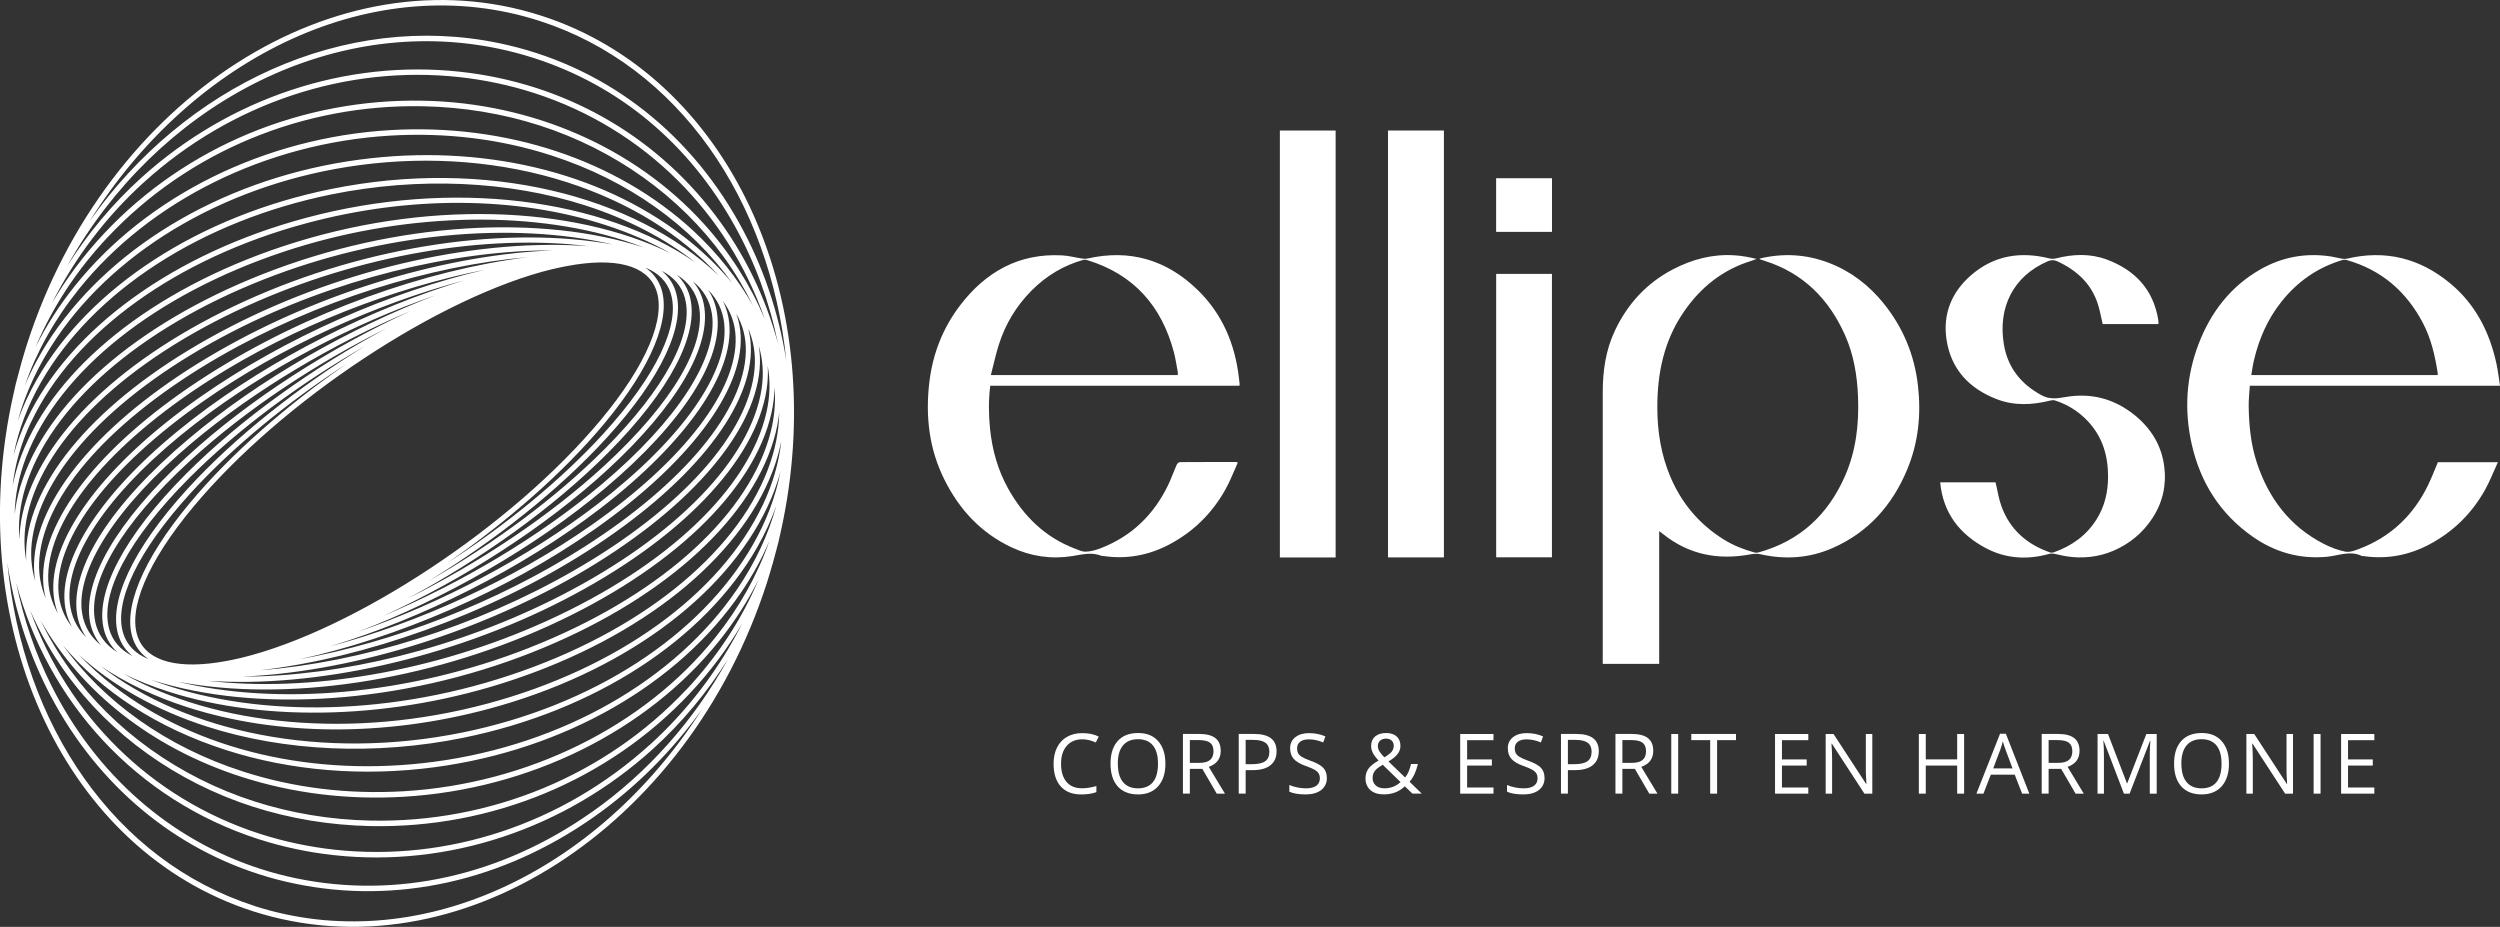
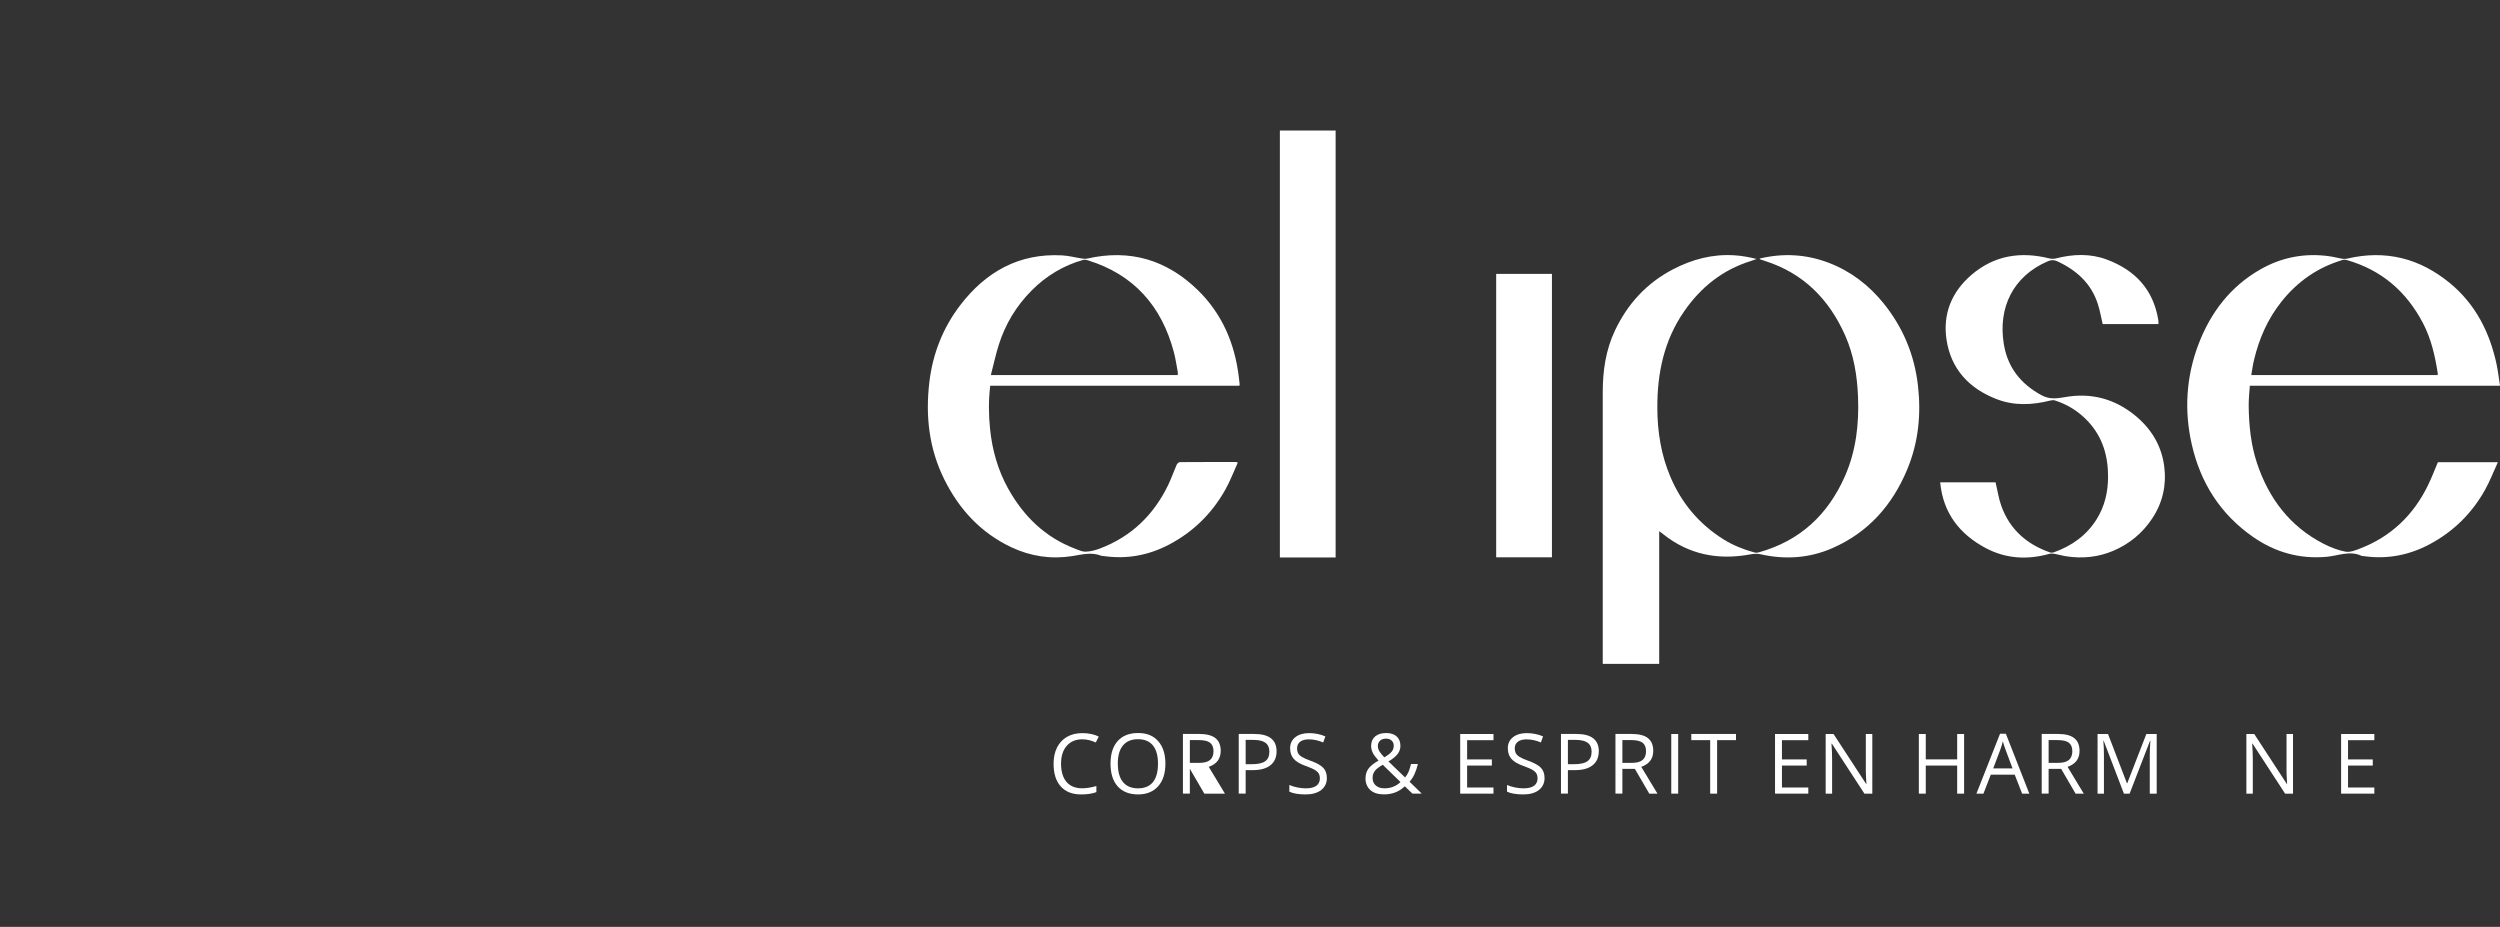
<svg xmlns="http://www.w3.org/2000/svg" id="Calque_1" viewBox="0 0 509.33 188.83">
  <rect x="0" y="0" width="509.33" height="188.83" fill="#333333" stroke="none" />
  <defs>
    <style>.cls-1{fill:#fff;}</style>
  </defs>
-   <path class="cls-1" d="M157.37,115c.02-.07.04-.13.06-.2.27-.96.52-1.92.77-2.88.11-.44.24-.87.35-1.3.04-.18.08-.36.12-.54.27-1.11.5-2.22.73-3.33.04-.19.08-.37.12-.56,9.36-46.13-11.16-90.75-49.3-103.01C68.64-10.19,21.66,19.87,5.48,70.18c-.38,1.18-.72,2.36-1.06,3.54-.02.07-.04.14-.06.2-.29,1.01-.55,2.02-.81,3.03-.11.42-.24.84-.34,1.27-.05.19-.08.39-.13.58-.23.97-.44,1.95-.65,2.92-.05.24-.1.48-.15.72-9.46,46.2,11.06,90.93,49.26,103.21,41.57,13.37,88.56-16.69,104.73-67,.39-1.22.74-2.44,1.09-3.66ZM156.18,79.36c.25-1.64.32-3.24.23-4.8.54,2.99.49,6.14-.25,9.41-3.48,15.47-20.18,31.36-44.69,42.5-23.22,10.55-48.81,14.61-69.16,12.23,21.78,1.5,49.32-4.5,72.58-16.49,23.6-12.16,39.04-28.18,41.29-42.85ZM155.16,79.24c-2.19,14.29-17.4,29.98-40.67,41.98-21.21,10.93-45.14,16.62-65.15,16.63,21.22-.9,46.65-8.32,68.13-20.69,22.19-12.79,36.13-28.47,37.29-41.96.14-1.64.08-3.22-.17-4.73.82,2.74,1.04,5.67.57,8.78ZM153.73,75.15c-1.13,13.09-14.85,28.43-36.71,41.03-20.14,11.61-43.76,18.84-64.03,20.37,21.17-2.46,46.2-11.2,66.58-24.21,20.64-13.18,33.13-28.41,33.41-40.73.04-1.65-.15-3.21-.55-4.69,1.09,2.51,1.56,5.26,1.3,8.23ZM151.95,71.64c-.27,11.92-12.56,26.77-32.87,39.75-17.96,11.47-39.13,19.5-58.12,22.93,19.84-4.32,42.09-13.77,60.26-26.54,19.01-13.37,30.11-28.04,29.69-39.24-.06-1.65-.38-3.19-.92-4.63,1.34,2.3,2.03,4.88,1.96,7.74ZM149.87,68.64c.41,10.79-10.5,25.08-29.19,38.21-16.15,11.35-35.52,20.06-53.51,24.85,18.75-5.66,39.02-15.7,55.27-28.22,17.35-13.37,27.12-27.41,26.14-37.57-.16-1.65-.59-3.16-1.28-4.54,1.56,2.09,2.46,4.51,2.57,7.26ZM147.56,66.09c.94,9.74-8.66,23.38-25.68,36.5-14.45,11.13-32.08,20.29-48.96,26.13,17.54-6.69,35.9-17.07,50.36-29.25,15.91-13.4,24.22-26.43,22.79-35.75-.27-1.75-.89-3.31-1.81-4.68,1.92,1.93,3.04,4.29,3.31,7.06ZM145.04,63.95c1.35,8.76-7.02,21.72-22.37,34.65-12.88,10.84-28.85,20.25-44.56,26.87,16.27-7.45,32.82-17.98,45.62-29.74,14.25-13.1,21.41-25.43,19.64-33.84-.37-1.76-1.12-3.28-2.22-4.58,2.16,1.71,3.47,3.93,3.89,6.64ZM142.36,62.19c1.68,7.99-5.34,19.91-19.27,32.71-11.35,10.43-25.65,19.88-40.08,27.05,14.9-7.96,29.64-18.43,40.83-29.66,12.64-12.68,18.73-24.3,16.7-31.88-.47-1.75-1.38-3.24-2.68-4.45,2.42,1.5,3.93,3.57,4.49,6.23ZM139.55,60.78c1.92,7.16-4.05,18.35-16.38,30.72-9.94,9.97-22.68,19.33-35.82,26.85,13.53-8.26,26.57-18.54,36.3-29.2,11.1-12.17,16.2-23.06,13.97-29.88-.54-1.66-1.5-3.02-2.84-4.11,2.51,1.28,4.12,3.16,4.78,5.62ZM136.62,59.68c2.09,6.4-2.91,16.87-13.71,28.7-8.64,9.47-19.91,18.63-31.8,26.33,12.18-8.39,23.64-18.37,32.02-28.43,9.65-11.58,13.82-21.74,11.45-27.88-.63-1.62-1.69-2.92-3.14-3.89,2.66,1.06,4.41,2.8,5.19,5.17ZM133.62,58.89c2.21,5.72-1.88,15.44-11.24,26.68-18.01,21.62-50.31,42.9-73.21,48.45-.03,0-.06.01-.08.02-.62.15-1.24.29-1.85.41-.35.07-.69.14-1.03.2-9.77,1.83-16.18.18-18.07-4.7-2.21-5.72,1.88-15.45,11.24-26.68,18-21.62,50.29-42.89,73.19-48.45.01,0,.02,0,.04,0,.64-.16,1.27-.29,1.9-.42.35-.07.69-.14,1.03-.2,9.78-1.84,16.19-.18,18.08,4.7ZM16.72,124.88c-1.35-8.76,7.02-21.72,22.37-34.65,12.88-10.84,28.86-20.25,44.57-26.88-16.28,7.45-32.83,17.98-45.63,29.74-14.25,13.1-21.41,25.43-19.64,33.84.37,1.75,1.12,3.26,2.21,4.56-2.15-1.71-3.46-3.92-3.88-6.62ZM17.56,129.85c-1.94-1.93-3.08-4.31-3.35-7.11-.94-9.74,8.66-23.38,25.68-36.5,14.45-11.13,32.07-20.29,48.94-26.12-17.53,6.69-35.89,17.07-50.34,29.24-15.91,13.4-24.22,26.43-22.79,35.75.27,1.76.9,3.34,1.86,4.73ZM19.4,126.64c-1.68-7.99,5.34-19.91,19.27-32.71,11.35-10.43,25.66-19.88,40.08-27.05-14.9,7.96-29.64,18.43-40.84,29.66-12.64,12.68-18.73,24.3-16.7,31.88.47,1.75,1.39,3.25,2.71,4.48-2.43-1.5-3.97-3.59-4.53-6.25ZM22.22,128.05c-1.92-7.16,4.05-18.35,16.39-30.72,9.94-9.97,22.68-19.34,35.83-26.86-13.53,8.26-26.58,18.55-36.31,29.21-11.1,12.17-16.2,23.06-13.97,29.88.54,1.65,1.5,3.02,2.84,4.11-2.49-1.27-4.13-3.16-4.79-5.62ZM25.14,129.14c-2.09-6.4,2.91-16.86,13.71-28.7,8.64-9.46,19.9-18.63,31.78-26.32-12.17,8.38-23.62,18.36-32,28.42-9.65,11.58-13.82,21.74-11.45,27.88.62,1.6,1.65,2.89,3.09,3.87-2.61-1.06-4.36-2.78-5.13-5.15ZM46.87,66.61c-23.6,12.16-39.04,28.18-41.29,42.85-.25,1.64-.32,3.24-.23,4.8-.54-2.99-.49-6.14.25-9.41,3.48-15.47,20.18-31.36,44.69-42.5,22.92-10.42,48.78-14.78,69.64-12.19-21.52-1.63-49.04,4.07-73.07,16.45ZM6.6,109.59c2.19-14.29,17.4-29.98,40.67-41.98,20.81-10.72,45.04-16.63,65.4-16.61-21.1.85-46.6,8.12-68.38,20.67-22.19,12.79-36.13,28.47-37.29,41.96-.14,1.64-.08,3.22.17,4.74-.82-2.74-1.05-5.68-.57-8.78ZM8.03,113.68c1.13-13.09,14.86-28.43,36.71-41.03,19.77-11.39,42.87-18.56,62.88-20.27-20.8,2.59-45.16,11.16-65.43,24.11-20.64,13.18-33.13,28.41-33.41,40.73-.04,1.65.15,3.21.55,4.69-1.09-2.51-1.56-5.26-1.3-8.23ZM9.82,117.19c.27-11.92,12.56-26.77,32.87-39.75,17.15-10.96,37.61-18.86,56.22-22.51-19.35,4.5-40.77,13.75-58.36,26.12-19.01,13.37-30.11,28.04-29.69,39.24.06,1.65.38,3.19.92,4.63-1.34-2.3-2.03-4.88-1.96-7.74ZM11.89,120.19c-.41-10.79,10.5-25.08,29.19-38.21,16.15-11.36,35.53-20.07,53.52-24.86-18.75,5.66-39.03,15.7-55.28,28.23-17.35,13.37-27.12,27.41-26.14,37.57.17,1.74.68,3.32,1.46,4.77-1.68-2.14-2.63-4.64-2.74-7.49ZM46.01,152.8c13.21,4.25,27.93,5.46,42.58,3.5,26.31-3.51,49.65-16.85,62.45-35.69,2.3-3.38,4.2-6.87,5.71-10.42-2.4,6.91-6.09,13.54-11.02,19.69-14.51,18.11-38.23,29.82-63.45,31.32-11.37.67-22.39-.67-32.75-4.01h0c-15.67-5.04-28.38-14.21-36.75-25.78,7.85,9.42,19.22,16.89,33.23,21.39ZM150.22,119.98c-12.62,18.58-35.69,31.74-61.71,35.21-24.57,3.28-48.4-2.34-65.35-15.41-2.6-2.01-4.97-4.15-7.11-6.4,6.79,6.26,15.65,11.29,26.15,14.66h0c15.81,5.08,34.33,5.89,52.13,2.28,26.74-5.43,49.15-19.94,59.93-38.81,1.59-2.78,2.89-5.61,3.9-8.47-1.6,5.82-4.26,11.51-7.94,16.94ZM158.98,96.22c-.97,4.97-2.83,9.93-5.59,14.75-10.62,18.6-32.75,32.9-59.2,38.27-28.56,5.8-56.21-.05-73.66-13.53,5.03,3.39,10.94,6.22,17.61,8.36,18.42,5.92,40.21,6.05,61.38.36,26.79-7.2,48.02-22.56,56.79-41.08,1.12-2.36,2-4.74,2.66-7.12ZM155.4,102.87c-8.62,18.22-29.58,33.34-56.07,40.47-27.62,7.42-55.4,4.48-74.12-6.05,2.79,1.35,5.8,2.56,9.02,3.59,20.09,6.46,46.24,5.62,69.94-2.26,26.47-8.79,46.36-24.7,53.21-42.54.8-2.09,1.4-4.18,1.8-6.25-.47,4.33-1.72,8.71-3.77,13.04ZM156.42,95.71c-6.72,17.51-26.35,33.16-52.51,41.85-26.21,8.71-53.49,8.46-73.1.94,21.56,6.91,51.23,4.8,77.45-5.53,25.8-10.16,44.25-26.33,49.34-43.25.57-1.9.95-3.79,1.16-5.65-.06,3.81-.84,7.71-2.34,11.63ZM107.95,131.93c-24.87,9.8-51.57,11.85-71.74,6.95,21.89,4.19,50.52.02,75.62-11.39,24.82-11.29,41.77-27.48,45.33-43.32.4-1.79.61-3.54.65-5.26.28,3.39-.11,6.92-1.19,10.52-4.99,16.57-23.19,32.46-48.67,42.49ZM109.87,4.24c28.5,9.16,47.02,36.66,50.33,69.25-1.58-9.93-4.8-19.46-9.66-28.16-10.73-19.23-28.07-32.2-48.82-36.53C70.05,2.2,37.64,17.53,18.26,45.06,39.46,11.23,76.44-6.5,109.87,4.24ZM101.48,9.9c2.47.51,4.92,1.16,7.3,1.93,17.4,5.59,31.54,17.39,40.87,34.12,4.18,7.49,7.13,15.6,8.85,24.05-2.53-9.45-6.84-18.37-12.89-26.31-12.53-16.46-30.95-26.78-51.85-29.07-23.31-2.55-46.99,5.32-64.98,21.6-5.84,5.29-10.88,11.33-15.03,17.89C31.84,21.72,67.11,2.74,101.48,9.9ZM29.42,37.05c17.76-16.08,41.15-23.85,64.18-21.34,5.17.57,10.26,1.65,15.13,3.21,22.73,7.31,39.6,24.65,47.07,46.07-2.97-7.03-7.16-13.62-12.5-19.5-14.01-15.4-34.77-24.51-56.96-24.97-24.74-.52-48.46,9.32-65.08,26.99-4.18,4.45-7.75,9.24-10.69,14.27,4.67-9.24,11.04-17.67,18.85-24.74ZM21.97,48.3c16.41-17.45,39.84-27.16,64.3-26.65,8.16.17,16.13,1.49,23.67,3.91,15.28,4.91,28.62,14.45,37.56,26.85,2.28,3.16,4.25,6.46,5.92,9.87-3.16-5.55-7.25-10.71-12.2-15.29-15.62-14.42-38.12-21.88-61.74-20.48-25.51,1.51-49.51,13.37-64.21,31.72-3.2,3.99-5.88,8.18-8.04,12.52,3.41-8.1,8.36-15.68,14.75-22.47ZM16.03,58.95c14.51-18.11,38.23-29.82,63.45-31.32,11.37-.67,22.39.67,32.76,4.01,15.8,5.08,28.61,14.36,36.97,26.08-2.85-3.44-6.18-6.65-9.99-9.58-17.17-13.24-41.24-18.93-66.06-15.61-26.31,3.51-49.65,16.85-62.45,35.69-2.3,3.38-4.19,6.87-5.7,10.42,2.4-6.91,6.09-13.54,11.02-19.69ZM11.54,68.85c12.62-18.58,35.69-31.74,61.71-35.21,14.52-1.94,29.11-.74,42.19,3.46,12.8,4.11,23.35,10.72,30.98,19.04-17.19-16.39-47.55-24.02-78.99-17.63-26.74,5.43-49.15,19.94-59.93,38.81-1.59,2.78-2.89,5.61-3.9,8.46,1.6-5.81,4.26-11.51,7.94-16.93ZM2.78,92.61c.97-4.97,2.83-9.92,5.58-14.74,10.62-18.6,32.75-32.9,59.2-38.27,17.67-3.58,36.02-2.79,51.68,2.25,8.69,2.79,16.22,6.74,22.38,11.58-18.83-12.92-49.21-17.13-79.38-9.02-26.8,7.2-48.02,22.56-56.79,41.08-1.12,2.36-2,4.74-2.66,7.12ZM6.36,85.95c8.62-18.22,29.58-33.35,56.07-40.47,21-5.65,42.62-5.53,60.85.34,4.87,1.57,9.32,3.51,13.31,5.76-20.04-9.76-50.18-10.96-79.01-1.38-26.47,8.79-46.36,24.69-53.21,42.54-.8,2.09-1.4,4.18-1.8,6.25.47-4.33,1.72-8.71,3.77-13.04ZM5.34,93.12c6.72-17.52,26.35-33.16,52.51-41.85,23.53-7.82,49.45-8.66,69.34-2.27,1.4.45,2.75.94,4.07,1.45-20.88-6.81-50.43-5.36-77.77,5.41-25.8,10.16-44.25,26.33-49.34,43.25-.57,1.91-.95,3.79-1.16,5.65.06-3.81.84-7.72,2.34-11.64ZM53.81,56.9c23.8-9.37,50.4-11.92,71.1-7.07-21.28-3.86-49.57-.05-74.98,11.5-24.83,11.29-41.77,27.48-45.33,43.32-.4,1.79-.61,3.54-.65,5.26-.28-3.39.11-6.92,1.19-10.52,4.99-16.57,23.18-32.46,48.67-42.49ZM51.89,184.58C23.21,175.36,4.64,147.57,1.5,114.7c1.36,8.92,4.03,17.52,8.01,25.49,9.22,18.45,24.56,31.91,43.2,37.9h0c2.39.77,4.85,1.42,7.32,1.93,20.75,4.32,42.42-.51,61.02-13.62,8.49-5.98,15.85-13.37,21.91-21.79-21.29,33.28-57.92,50.63-91.08,39.98ZM120.53,165.47c-18.37,12.95-39.76,17.72-60.24,13.46-2.44-.51-4.87-1.15-7.22-1.91-18.39-5.91-33.52-19.19-42.62-37.39-3.3-6.6-5.68-13.64-7.16-20.93,6.45,24.26,24.44,44.24,49.41,52.27,4.93,1.58,10.08,2.68,15.31,3.25,23.31,2.55,46.99-5.32,64.98-21.6,5.97-5.41,11.11-11.6,15.31-18.33-6.81,12.4-16.26,23.09-27.76,31.19ZM132.34,151.77c-17.76,16.08-41.15,23.85-64.18,21.34-5.17-.57-10.26-1.65-15.13-3.21-22.56-7.25-39.34-24.39-46.9-45.6,1.93,4.45,4.36,8.73,7.28,12.79,9.07,12.59,22.59,22.27,38.08,27.25,7.63,2.45,15.68,3.78,23.94,3.96,24.74.52,48.46-9.32,65.07-26.99,4.19-4.45,7.76-9.25,10.71-14.29-4.67,9.25-11.04,17.68-18.86,24.76ZM139.79,140.53c-16.41,17.45-39.84,27.16-64.3,26.65-8.16-.17-16.13-1.49-23.67-3.91-15.28-4.91-28.62-14.45-37.56-26.85-2.31-3.2-4.3-6.54-5.98-9.99,8.19,14.42,22.56,25.94,40.92,31.84,10.48,3.37,21.61,4.73,33.09,4.05,25.51-1.51,49.51-13.37,64.21-31.72,3.19-3.99,5.87-8.18,8.04-12.51-3.41,8.09-8.36,15.67-14.74,22.46Z" />
  <path class="cls-1" d="M358.44,52.69c4.85-1.17,9.56-.9,14.16.86,4.48,1.72,8.17,4.56,11.17,8.28,3.95,4.9,6.27,10.48,6.98,16.75.67,5.88.09,11.59-2.19,17.06-3.02,7.27-7.94,12.84-15.24,16.03-4.71,2.06-9.65,2.39-14.69,1.24-.67-.15-1.43-.08-2.12.05-6.51,1.19-12.46.03-17.7-4.16-.22-.17-.44-.34-.78-.59v27.04h-11.5v-.81c0-18.17,0-36.33,0-54.5,0-4.34.59-8.58,2.46-12.54,2.57-5.46,6.45-9.72,11.85-12.53,3.91-2.04,8.05-3.14,12.49-2.86,1.51.09,3.02.37,4.55.75-.4.14-.79.29-1.19.42-5.75,1.79-10.18,5.34-13.57,10.24-4.1,5.91-5.49,12.58-5.47,19.65.01,4.86.76,9.6,2.67,14.09,2.28,5.37,5.88,9.65,10.86,12.75,1.93,1.2,4.02,2.03,6.2,2.63.28.08.62.09.9,0,8.42-2.32,14.16-7.69,17.62-15.59,2.24-5.13,2.86-10.56,2.64-16.1-.17-4.33-.87-8.56-2.63-12.53-3.27-7.36-8.5-12.66-16.31-15.15-.32-.1-.64-.2-.96-.31-.04-.01-.07-.07-.18-.17Z" />
  <path class="cls-1" d="M509.33,78.58h-50.97c-.09,1.43-.25,2.79-.23,4.15.05,3.95.44,7.86,1.69,11.63,2.4,7.19,6.69,12.87,13.52,16.4,1.41.73,2.95,1.33,4.5,1.63.9.17,1.98-.25,2.91-.61,6.35-2.43,10.92-6.8,13.89-12.88.75-1.53,1.35-3.12,2.03-4.73h12.22c-.9,1.95-1.62,3.86-2.61,5.63-2.67,4.77-6.43,8.49-11.26,11.07-4.23,2.26-8.74,3.12-13.52,2.42-.13-.02-.27,0-.38-.05-2.38-1.11-4.7-.03-7.04.19-5.55.52-10.58-.91-15.12-4.08-6.64-4.64-10.68-11.05-12.44-18.87-1.56-6.9-1.13-13.76,1.4-20.39,2.47-6.45,6.49-11.72,12.58-15.2,4.44-2.54,9.24-3.41,14.31-2.65.79.12,1.57.34,2.35.47.32.05.68.06.99-.01,7.85-1.87,14.85-.08,21,5,5.2,4.3,8.09,10,9.48,16.51.3,1.41.46,2.85.7,4.36ZM496.61,76.41c.02-.12.06-.2.05-.27-.55-3.59-1.34-7.11-3.05-10.36-3.39-6.44-8.48-10.81-15.53-12.81-.26-.07-.57-.08-.83,0-5.05,1.5-9.16,4.36-12.44,8.48-2.81,3.53-4.57,7.55-5.6,11.91-.24.99-.37,2-.55,3.05h37.96Z" />
  <path class="cls-1" d="M252.52,78.59h-50.78c-.36,2.99-.33,5.91-.03,8.82.44,4.29,1.59,8.38,3.7,12.16,3.13,5.61,7.49,9.87,13.57,12.2.72.28,1.49.65,2.23.62.98-.03,1.99-.3,2.91-.65,6.36-2.42,10.91-6.81,13.86-12.9.65-1.35,1.14-2.77,1.74-4.14.11-.24.43-.55.66-.55,3.81-.03,7.62-.02,11.43-.02.07,0,.14.03.38.1-.86,1.89-1.58,3.81-2.58,5.58-2.71,4.81-6.52,8.55-11.41,11.13-4.2,2.21-8.66,3.03-13.38,2.34-.15-.02-.32,0-.46-.06-1.98-.78-3.89-.25-5.89.07-4.29.68-8.48.07-12.43-1.8-6.2-2.93-10.59-7.68-13.62-13.75-3.14-6.29-3.9-12.95-3.08-19.87.69-5.83,2.78-11.12,6.32-15.73,5.19-6.76,11.96-10.59,20.74-10.11,1.33.07,2.65.43,3.98.63.37.06.78.1,1.14.02,8.67-1.98,16.17.26,22.48,6.39,5,4.86,7.59,10.95,8.4,17.83.05.46.11.92.16,1.39,0,.07-.02.14-.05.29ZM239.95,76.41c0-.25.03-.44,0-.61-.25-1.34-.44-2.71-.79-4.03-2.48-9.38-8.13-15.83-17.54-18.74-.28-.09-.63-.16-.9-.09-4.08,1.14-7.59,3.27-10.57,6.27-3.1,3.12-5.32,6.81-6.65,10.99-.64,2-1.07,4.07-1.63,6.21h38.09Z" />
  <path class="cls-1" d="M439.75,66.02h-11.37c-.32-1.35-.54-2.68-.94-3.95-1.33-4.27-4.33-7-8.29-8.83-.69-.32-1.26-.31-1.95-.01-7.08,3.04-10.17,9.45-8.96,16.86.78,4.8,3.48,8.16,7.72,10.45,1.63.88,3.15.64,4.83.35,5.17-.9,9.87.31,13.99,3.59,3.4,2.71,5.58,6.19,6.14,10.52.49,3.79-.29,7.36-2.42,10.59-1.98,3.01-4.65,5.21-7.94,6.62-3.1,1.32-6.35,1.64-9.68,1.11-.79-.12-1.56-.36-2.35-.5-.34-.06-.73-.06-1.06.03-4.46,1.24-8.83.98-12.91-1.19-5.32-2.83-8.7-7.14-9.28-13.39h11.28c.4,1.65.63,3.31,1.19,4.85,1.73,4.77,5.2,7.8,9.95,9.44.22.07.51.04.74-.04,3.65-1.3,6.66-3.44,8.73-6.77,1.63-2.62,2.3-5.51,2.31-8.58.02-4.27-1.11-8.13-4.08-11.32-1.88-2.01-4.13-3.43-6.75-4.27-.29-.09-.67-.05-.98.03-3.64.91-7.28,1.09-10.85-.28-5.62-2.16-9.34-6.1-10.25-12.13-.79-5.25,1.04-9.75,5.11-13.23,4.66-3.97,10.01-4.77,15.82-3.33.43.11.93.11,1.36,0,3.5-.89,6.99-1.03,10.4.25,5.7,2.14,9.41,6.06,10.44,12.22.05.28.04.56.05.89Z" />
  <path class="cls-1" d="M272.11,113.57h-11.36V26.6h11.36v86.97Z" />
-   <path class="cls-1" d="M294.17,26.59v86.97h-11.39V26.59h11.39Z" />
  <path class="cls-1" d="M304.82,55.8h11.36v57.74h-11.36v-57.74Z" />
-   <path class="cls-1" d="M316.19,47.24h-11.38v-10.93h11.38v10.93Z" />
  <path class="cls-1" d="M220.49,150.62c-1.34,0-2.39.45-3.16,1.33-.78.89-1.16,2.11-1.16,3.66s.37,2.82,1.11,3.69c.75.87,1.81,1.3,3.19,1.3.85,0,1.81-.15,2.9-.46v1.24c-.84.32-1.88.47-3.11.47-1.79,0-3.18-.54-4.15-1.63-.98-1.09-1.46-2.63-1.46-4.63,0-1.25.23-2.35.7-3.29.47-.94,1.15-1.67,2.03-2.18.89-.51,1.93-.76,3.13-.76,1.27,0,2.39.23,3.34.7l-.6,1.21c-.92-.43-1.84-.65-2.76-.65Z" />
  <path class="cls-1" d="M237.43,155.59c0,1.95-.49,3.48-1.47,4.59-.99,1.11-2.36,1.67-4.11,1.67s-3.17-.55-4.14-1.64c-.98-1.09-1.46-2.64-1.46-4.64s.49-3.51,1.46-4.6c.98-1.09,2.36-1.63,4.16-1.63s3.11.55,4.09,1.66,1.47,2.64,1.47,4.59ZM227.74,155.59c0,1.65.35,2.9,1.05,3.74.7.85,1.72,1.28,3.05,1.28s2.37-.42,3.05-1.27c.69-.85,1.03-2.1,1.03-3.75s-.34-2.87-1.03-3.72c-.69-.84-1.7-1.27-3.04-1.27s-2.37.43-3.07,1.28c-.7.85-1.05,2.09-1.05,3.71Z" />
-   <path class="cls-1" d="M242.41,156.63v5.05h-1.41v-12.15h3.33c1.49,0,2.59.29,3.3.86.71.57,1.07,1.43,1.07,2.58,0,1.61-.81,2.69-2.44,3.26l3.3,5.46h-1.67l-2.94-5.05h-2.53ZM242.41,155.42h1.93c1,0,1.73-.2,2.19-.59s.7-.99.7-1.78-.24-1.38-.71-1.74c-.48-.35-1.24-.53-2.28-.53h-1.83v4.65Z" />
+   <path class="cls-1" d="M242.41,156.63v5.05h-1.41v-12.15h3.33c1.49,0,2.59.29,3.3.86.71.57,1.07,1.43,1.07,2.58,0,1.61-.81,2.69-2.44,3.26l3.3,5.46h-1.67h-2.53ZM242.41,155.42h1.93c1,0,1.73-.2,2.19-.59s.7-.99.7-1.78-.24-1.38-.71-1.74c-.48-.35-1.24-.53-2.28-.53h-1.83v4.65Z" />
  <path class="cls-1" d="M260.08,153.07c0,1.23-.42,2.18-1.26,2.84-.84.67-2.05.99-3.61.99h-1.43v4.78h-1.41v-12.15h3.15c3.04,0,4.56,1.18,4.56,3.54ZM253.78,155.69h1.27c1.25,0,2.16-.2,2.72-.61.56-.4.84-1.05.84-1.95,0-.8-.27-1.4-.79-1.8-.53-.39-1.35-.59-2.46-.59h-1.58v4.94Z" />
  <path class="cls-1" d="M270.33,158.45c0,1.07-.39,1.9-1.16,2.5-.78.6-1.83.9-3.16.9-1.44,0-2.55-.19-3.33-.56v-1.36c.5.21,1.04.38,1.63.5.59.12,1.17.18,1.75.18.94,0,1.65-.18,2.13-.53.48-.36.71-.86.71-1.49,0-.42-.09-.76-.25-1.03-.17-.27-.45-.52-.85-.75-.4-.23-1-.48-1.81-.77-1.13-.4-1.94-.88-2.42-1.44-.49-.55-.73-1.28-.73-2.17,0-.94.35-1.68,1.06-2.24s1.64-.83,2.79-.83,2.32.22,3.33.67l-.44,1.23c-1-.42-1.98-.63-2.93-.63-.75,0-1.34.16-1.76.48-.42.32-.63.77-.63,1.34,0,.42.08.77.23,1.04s.42.52.79.74c.37.23.93.47,1.69.75,1.27.45,2.15.94,2.63,1.46.48.52.72,1.2.72,2.03Z" />
  <path class="cls-1" d="M278.2,158.54c0-.72.19-1.36.58-1.91.38-.55,1.08-1.11,2.07-1.68-.47-.53-.79-.93-.96-1.2-.17-.27-.3-.55-.4-.85s-.15-.6-.15-.91c0-.83.27-1.48.81-1.95.54-.47,1.3-.7,2.27-.7.9,0,1.61.23,2.12.7.52.46.77,1.11.77,1.93,0,.59-.19,1.14-.57,1.64-.38.5-1,1.01-1.87,1.52l3.38,3.25c.31-.34.56-.75.75-1.21.18-.46.34-.97.47-1.52h1.4c-.38,1.59-.94,2.79-1.7,3.61l2.48,2.42h-1.9l-1.54-1.48c-.65.59-1.32,1.01-2,1.26s-1.43.38-2.26.38c-1.19,0-2.11-.29-2.77-.88-.65-.59-.99-1.4-.99-2.44ZM282,160.61c1.34,0,2.44-.43,3.33-1.28l-3.63-3.53c-.62.38-1.05.69-1.31.93-.25.25-.44.51-.57.8s-.18.6-.18.96c0,.65.22,1.16.65,1.54.43.38,1,.57,1.71.57ZM280.71,151.95c0,.38.1.75.3,1.09.2.35.54.76,1.02,1.25.71-.42,1.21-.8,1.5-1.15.28-.35.42-.76.42-1.22,0-.43-.14-.77-.43-1.04-.29-.27-.67-.4-1.14-.4s-.89.13-1.2.4c-.3.27-.46.62-.46,1.07Z" />
  <path class="cls-1" d="M304.27,161.69h-6.78v-12.15h6.78v1.26h-5.37v3.92h5.04v1.25h-5.04v4.47h5.37v1.26Z" />
  <path class="cls-1" d="M314.68,158.45c0,1.07-.39,1.9-1.16,2.5s-1.83.9-3.16.9c-1.44,0-2.55-.19-3.33-.56v-1.36c.5.21,1.04.38,1.63.5.59.12,1.17.18,1.75.18.94,0,1.65-.18,2.13-.53.48-.36.71-.86.71-1.49,0-.42-.09-.76-.25-1.03-.17-.27-.45-.52-.85-.75-.4-.23-1-.48-1.81-.77-1.13-.4-1.94-.88-2.42-1.44-.49-.55-.73-1.28-.73-2.17,0-.94.35-1.68,1.06-2.24s1.64-.83,2.79-.83,2.32.22,3.33.67l-.44,1.23c-1-.42-1.98-.63-2.93-.63-.75,0-1.34.16-1.76.48s-.63.77-.63,1.34c0,.42.08.77.23,1.04s.42.52.79.74c.37.23.93.47,1.69.75,1.27.45,2.15.94,2.63,1.46.48.52.72,1.2.72,2.03Z" />
  <path class="cls-1" d="M325.72,153.07c0,1.23-.42,2.18-1.26,2.84-.84.67-2.04.99-3.6.99h-1.43v4.78h-1.41v-12.15h3.15c3.04,0,4.56,1.18,4.56,3.54ZM319.43,155.69h1.27c1.25,0,2.16-.2,2.72-.61.56-.4.84-1.05.84-1.95,0-.8-.26-1.4-.79-1.8-.53-.39-1.35-.59-2.46-.59h-1.58v4.94Z" />
  <path class="cls-1" d="M330.53,156.63v5.05h-1.41v-12.15h3.33c1.49,0,2.59.29,3.3.86.71.57,1.07,1.43,1.07,2.58,0,1.61-.81,2.69-2.44,3.26l3.3,5.46h-1.67l-2.94-5.05h-2.53ZM330.53,155.42h1.93c1,0,1.73-.2,2.19-.59.47-.4.7-.99.7-1.78s-.24-1.38-.71-1.74c-.48-.35-1.24-.53-2.28-.53h-1.83v4.65Z" />
  <path class="cls-1" d="M340.49,161.69v-12.15h1.41v12.15h-1.41Z" />
  <path class="cls-1" d="M349.83,161.69h-1.41v-10.9h-3.85v-1.26h9.11v1.26h-3.85v10.9Z" />
  <path class="cls-1" d="M368.41,161.69h-6.78v-12.15h6.78v1.26h-5.37v3.92h5.04v1.25h-5.04v4.47h5.37v1.26Z" />
  <path class="cls-1" d="M381.45,161.69h-1.61l-6.64-10.2h-.07c.09,1.2.13,2.29.13,3.29v6.91h-1.31v-12.15h1.6l6.63,10.16h.07c-.01-.15-.04-.63-.08-1.44-.04-.81-.05-1.39-.04-1.74v-6.98h1.32v12.15Z" />
  <path class="cls-1" d="M400.15,161.69h-1.41v-5.72h-6.4v5.72h-1.41v-12.15h1.41v5.17h6.4v-5.17h1.41v12.15Z" />
  <path class="cls-1" d="M411.97,161.69l-1.51-3.87h-4.87l-1.5,3.87h-1.43l4.81-12.2h1.19l4.78,12.2h-1.46ZM410.02,156.55l-1.41-3.77c-.18-.48-.37-1.06-.57-1.75-.12.53-.3,1.12-.53,1.75l-1.43,3.77h3.94Z" />
  <path class="cls-1" d="M417.37,156.63v5.05h-1.41v-12.15h3.34c1.49,0,2.59.29,3.3.86.71.57,1.07,1.43,1.07,2.58,0,1.61-.81,2.69-2.44,3.26l3.3,5.46h-1.67l-2.94-5.05h-2.54ZM417.37,155.42h1.94c1,0,1.73-.2,2.19-.59s.7-.99.7-1.78-.24-1.38-.71-1.74c-.48-.35-1.24-.53-2.28-.53h-1.84v4.65Z" />
  <path class="cls-1" d="M432.71,161.69l-4.12-10.77h-.07c.08.85.12,1.87.12,3.04v7.73h-1.3v-12.15h2.13l3.85,10.03h.07l3.89-10.03h2.11v12.15h-1.41v-7.83c0-.9.04-1.87.12-2.93h-.07l-4.16,10.76h-1.14Z" />
-   <path class="cls-1" d="M454.11,155.59c0,1.95-.49,3.48-1.47,4.59-.99,1.11-2.36,1.67-4.11,1.67s-3.17-.55-4.14-1.64c-.98-1.09-1.46-2.64-1.46-4.64s.49-3.51,1.46-4.6c.98-1.09,2.36-1.63,4.16-1.63s3.11.55,4.09,1.66c.98,1.11,1.47,2.64,1.47,4.59ZM444.42,155.59c0,1.65.35,2.9,1.05,3.74.7.85,1.72,1.28,3.05,1.28s2.37-.42,3.05-1.27c.69-.85,1.03-2.1,1.03-3.75s-.34-2.87-1.03-3.72c-.69-.84-1.7-1.27-3.04-1.27s-2.37.43-3.07,1.28c-.7.85-1.05,2.09-1.05,3.71Z" />
  <path class="cls-1" d="M467.16,161.69h-1.61l-6.64-10.2h-.07c.09,1.2.13,2.29.13,3.29v6.91h-1.31v-12.15h1.6l6.63,10.16h.07c-.01-.15-.04-.63-.08-1.44-.04-.81-.05-1.39-.04-1.74v-6.98h1.32v12.15Z" />
-   <path class="cls-1" d="M471.36,161.69v-12.15h1.41v12.15h-1.41Z" />
  <path class="cls-1" d="M483.73,161.69h-6.77v-12.15h6.77v1.26h-5.36v3.92h5.04v1.25h-5.04v4.47h5.36v1.26Z" />
</svg>